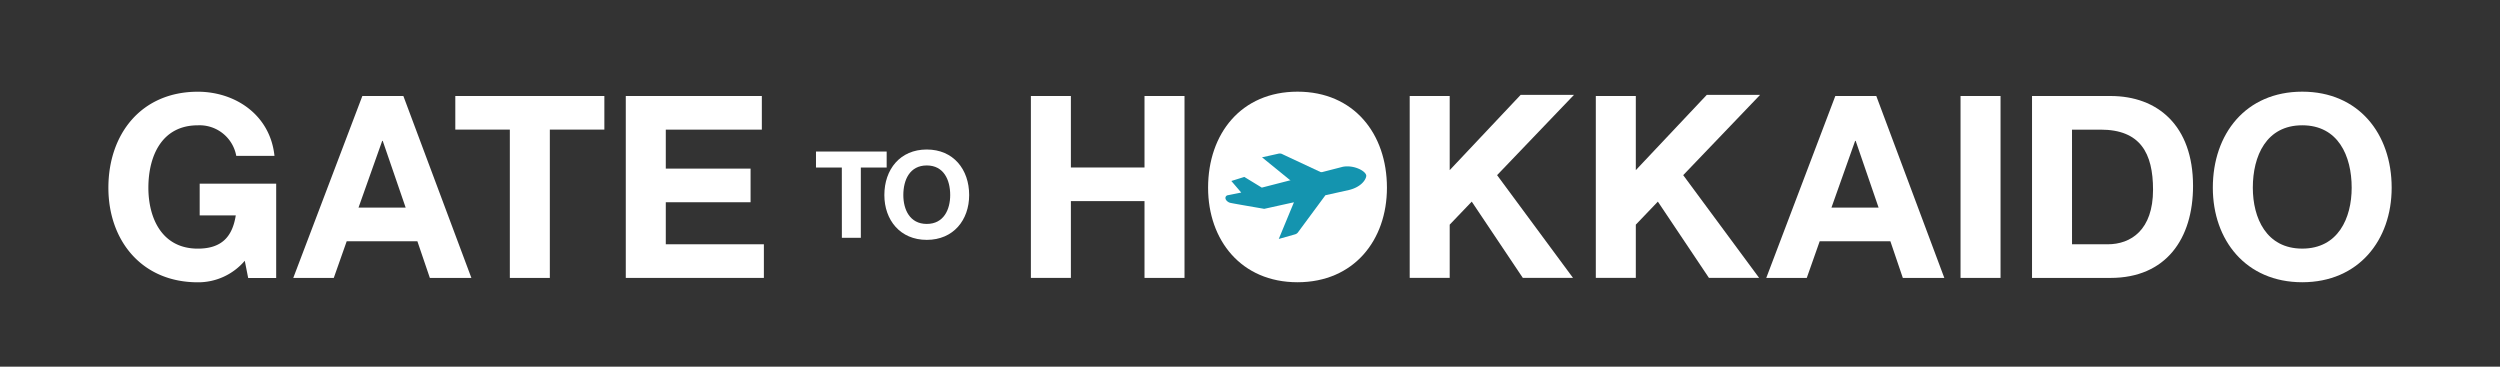
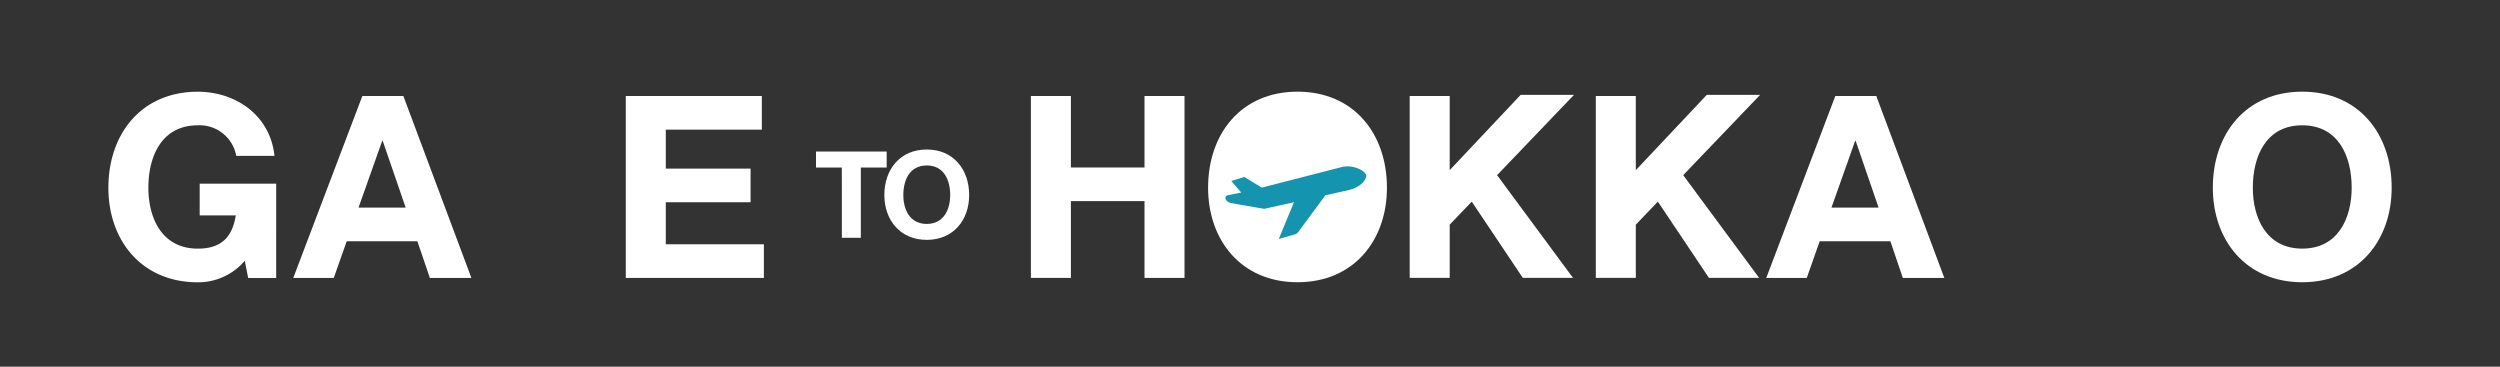
<svg xmlns="http://www.w3.org/2000/svg" width="300" height="44" viewBox="0 0 300 44">
  <rect x="0" y="0" width="300" height="44" fill="#333333" stroke="none" />
  <g id="グループ_10952" data-name="グループ 10952" transform="translate(-1362 -6546)">
    <rect id="長方形_5380" data-name="長方形 5380" width="300" height="44" transform="translate(1362 6546)" fill="#fff" opacity="0" />
    <g id="グループ_10951" data-name="グループ 10951" transform="translate(1375 6557)">
      <g id="グループ_10950" data-name="グループ 10950">
        <g id="グループ_6119" data-name="グループ 6119">
          <g id="グループ_6118" data-name="グループ 6118" transform="translate(41.637)">
            <g id="グループ_6117" data-name="グループ 6117">
              <g id="グループ_6116" data-name="グループ 6116">
                <g id="グループ_6114" data-name="グループ 6114">
                  <g id="グループ_6111" data-name="グループ 6111" transform="translate(69.066)">
                    <path id="パス_191069" data-name="パス 191069" d="M263.5,161.187h4.8v8.579h8.835v-8.579h4.8v21.829h-4.8V173.8H268.3v9.214h-4.8Z" transform="translate(-263.497 -160.667)" fill="#fff" />
                    <path id="パス_191070" data-name="パス 191070" d="M304.023,160.459c6.757,0,10.731,5.044,10.731,11.526,0,6.3-3.974,11.343-10.731,11.343s-10.731-5.044-10.731-11.343C293.292,165.5,297.266,160.459,304.023,160.459Z" transform="translate(-272.024 -160.459)" fill="#fff" />
                    <path id="パス_191071" data-name="パス 191071" d="M347.026,160.993h-6.4l-8.517,9.036v-8.9h-4.8v21.829h4.8v-6.388l2.645-2.763,6.129,9.151h6.023l-9.11-12.328Z" transform="translate(-281.848 -160.612)" fill="#fff" />
                    <path id="パス_191072" data-name="パス 191072" d="M378.376,160.993h-6.4l-8.518,9.036v-8.9h-4.8v21.829h4.8v-6.388l2.645-2.763,6.129,9.151h6.023l-9.11-12.328Z" transform="translate(-290.863 -160.612)" fill="#fff" />
-                     <path id="パス_191073" data-name="パス 191073" d="M420.06,161.187h4.8v21.829h-4.8Z" transform="translate(-308.499 -160.667)" fill="#fff" />
-                     <path id="パス_191074" data-name="パス 191074" d="M432.192,161.187h9.417c5.656,0,9.905,3.546,9.905,10.793,0,6.328-3.241,11.037-9.905,11.037h-9.417Zm4.8,17.794h4.281c2.782,0,5.441-1.712,5.441-6.543,0-4.4-1.528-7.215-6.3-7.215h-3.424Z" transform="translate(-312.052 -160.667)" fill="#fff" />
+                     <path id="パス_191073" data-name="パス 191073" d="M420.06,161.187h4.8h-4.8Z" transform="translate(-308.499 -160.667)" fill="#fff" />
                    <path id="パス_191075" data-name="パス 191075" d="M473.318,160.459c6.757,0,10.731,5.044,10.731,11.526,0,6.3-3.974,11.343-10.731,11.343s-10.73-5.044-10.73-11.343C462.588,165.5,466.562,160.459,473.318,160.459Zm0,18.833c4.311,0,5.932-3.669,5.932-7.307,0-3.822-1.621-7.491-5.932-7.491s-5.93,3.669-5.93,7.491C467.388,175.623,469.008,179.292,473.318,179.292Z" transform="translate(-320.752 -160.459)" fill="#fff" />
                  </g>
                  <g id="グループ_6113" data-name="グループ 6113" transform="translate(0 0.52)">
                    <g id="グループ_6112" data-name="グループ 6112">
-                       <path id="パス_191076" data-name="パス 191076" d="M173.282,165.223h-6.543v-4.036h17.886v4.036h-6.543v17.794h-4.8Z" transform="translate(-166.739 -161.187)" fill="#fff" />
                      <path id="パス_191077" data-name="パス 191077" d="M195.4,161.187h16.326v4.036H200.2V169.9h10.174v4.036H200.2v5.044h11.771v4.036H195.4Z" transform="translate(-174.943 -161.187)" fill="#fff" />
                    </g>
                  </g>
                </g>
                <g id="グループ_6115" data-name="グループ 6115" transform="translate(43.28 6.941)">
                  <path id="パス_191078" data-name="パス 191078" d="M230.552,172.441h-3.1v-1.913h8.481v1.913h-3.1v8.438h-2.276Z" transform="translate(-227.45 -170.282)" fill="#fff" />
                  <path id="パス_191079" data-name="パス 191079" d="M244.035,170.183c3.2,0,5.088,2.392,5.088,5.465,0,2.987-1.884,5.378-5.088,5.378s-5.089-2.392-5.089-5.378C238.946,172.575,240.83,170.183,244.035,170.183Zm0,8.93c2.044,0,2.812-1.74,2.812-3.465,0-1.812-.768-3.552-2.812-3.552s-2.812,1.74-2.812,3.552C241.222,177.373,241.99,179.113,244.035,179.113Z" transform="translate(-230.74 -170.183)" fill="#fff" />
                </g>
              </g>
            </g>
          </g>
          <path id="パス_191080" data-name="パス 191080" d="M155.889,183.016h4.984l-8.163-21.829h-4.922L139.5,183.016h4.861l1.551-4.4h8.48Zm-5.717-16.449h.061l2.752,8.01h-5.656Z" transform="translate(-117.307 -160.667)" fill="#fff" />
          <path id="パス_191081" data-name="パス 191081" d="M403.821,183.016H408.8l-8.163-21.829H395.72l-8.286,21.829h4.861l1.551-4.4h8.48ZM398.1,166.568h.061l2.752,8.01h-5.656Z" transform="translate(-188.482 -160.667)" fill="#fff" />
          <path id="パス_191082" data-name="パス 191082" d="M128.057,171.5H119.37v3.81H123.7c-.408,2.568-1.7,3.985-4.556,3.985-4.311,0-5.931-3.669-5.931-7.307,0-3.822,1.62-7.491,5.931-7.491a4.474,4.474,0,0,1,4.616,3.669h4.586c-.52-4.953-4.738-7.7-9.2-7.7-6.757,0-10.731,5.044-10.731,11.526,0,6.3,3.974,11.343,10.731,11.343a7.343,7.343,0,0,0,5.635-2.585l.408,2.066h3.361V171.5Z" transform="translate(-108.408 -160.459)" fill="#fff" />
        </g>
        <g id="グループ_84" data-name="グループ 84" transform="translate(134.055 7.418)">
          <path id="パス_72" data-name="パス 72" d="M310.494,173.068l-9.718,2.5-2.1-1.283-1.114.349-.44.136h-.005l.8.934.388.456-1.627.324a.331.331,0,0,0-.267.317c-.006.258.275.505.54.583s3.922.692,4.054.722l.054.011,2.278-.505,1.293-.284-1.819,4.4,1.942-.55a.683.683,0,0,0,.411-.309l3.243-4.387,2.824-.627c1.411-.341,2.014-1.182,2.076-1.665C313.38,173.649,311.9,172.807,310.494,173.068Z" transform="translate(-296.413 -171.472)" fill="#1494af" />
-           <path id="パス_73" data-name="パス 73" d="M306.333,174.382l2.237-.541,1.746-.416h-.006l.008,0-5.284-2.474a.687.687,0,0,0-.241-.087.677.677,0,0,0-.268.011l-1.221.273-.746.163h0Z" transform="translate(-298.171 -170.852)" fill="#1494af" />
        </g>
      </g>
    </g>
  </g>
</svg>